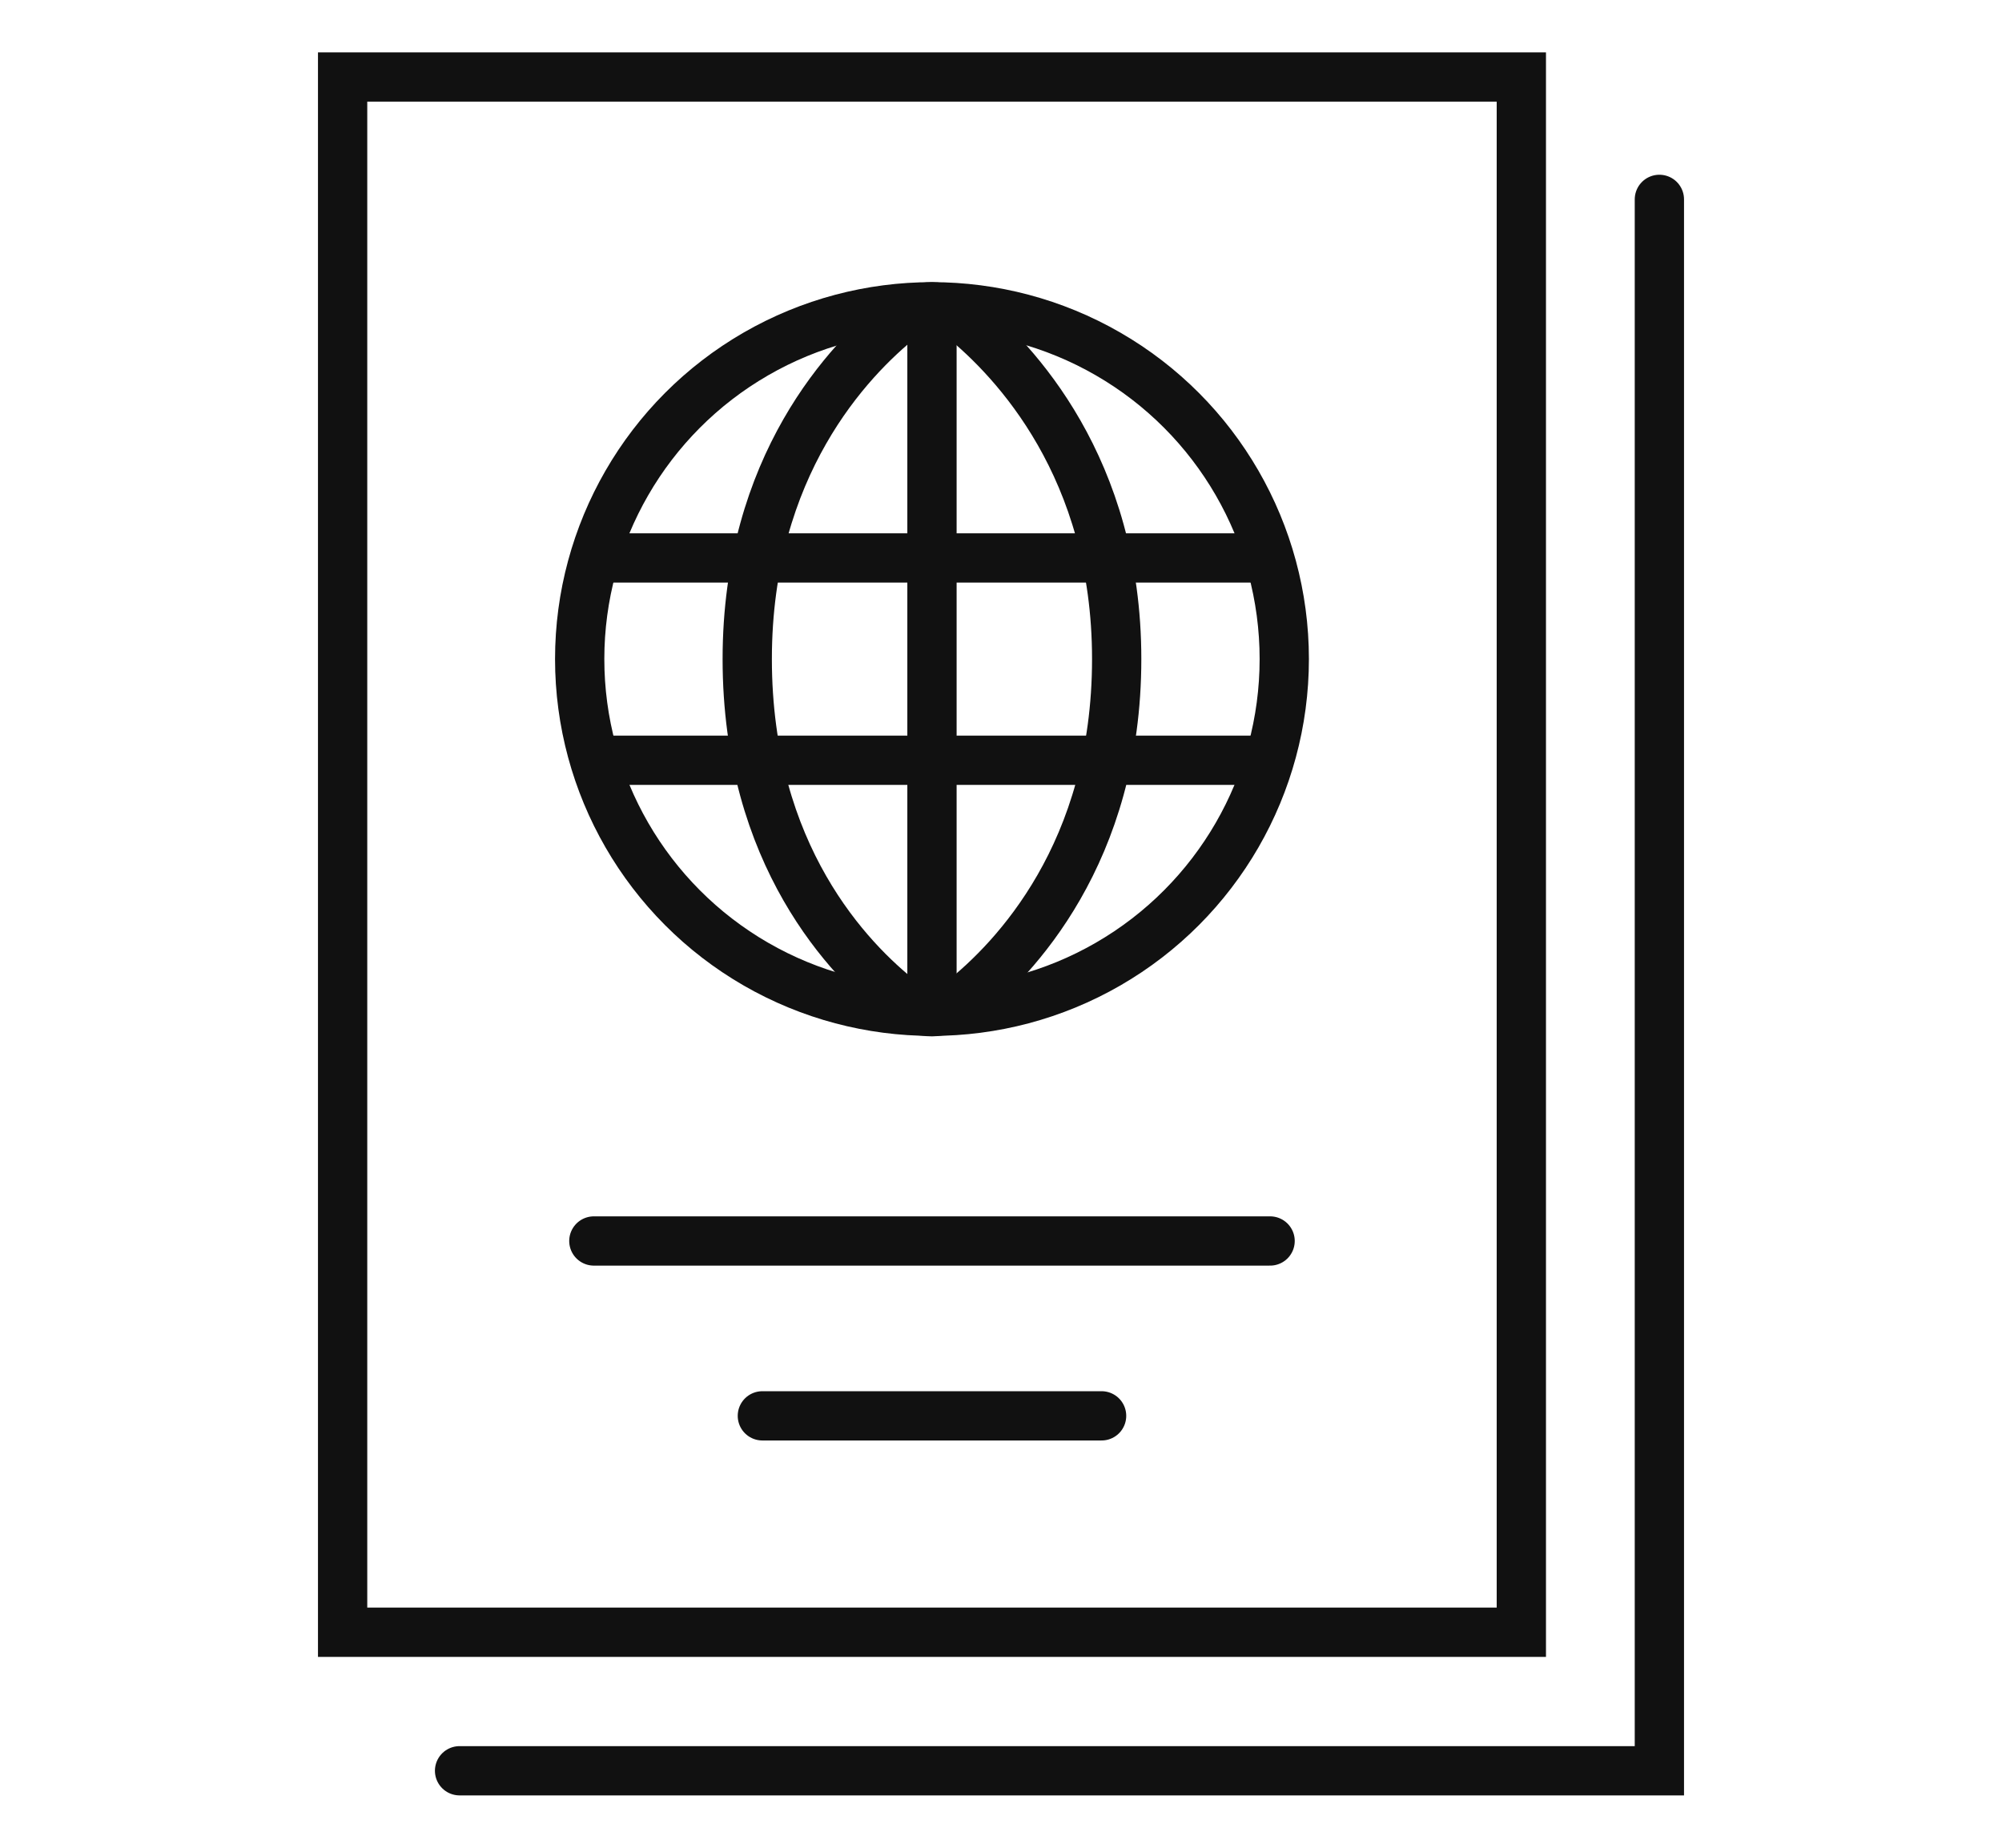
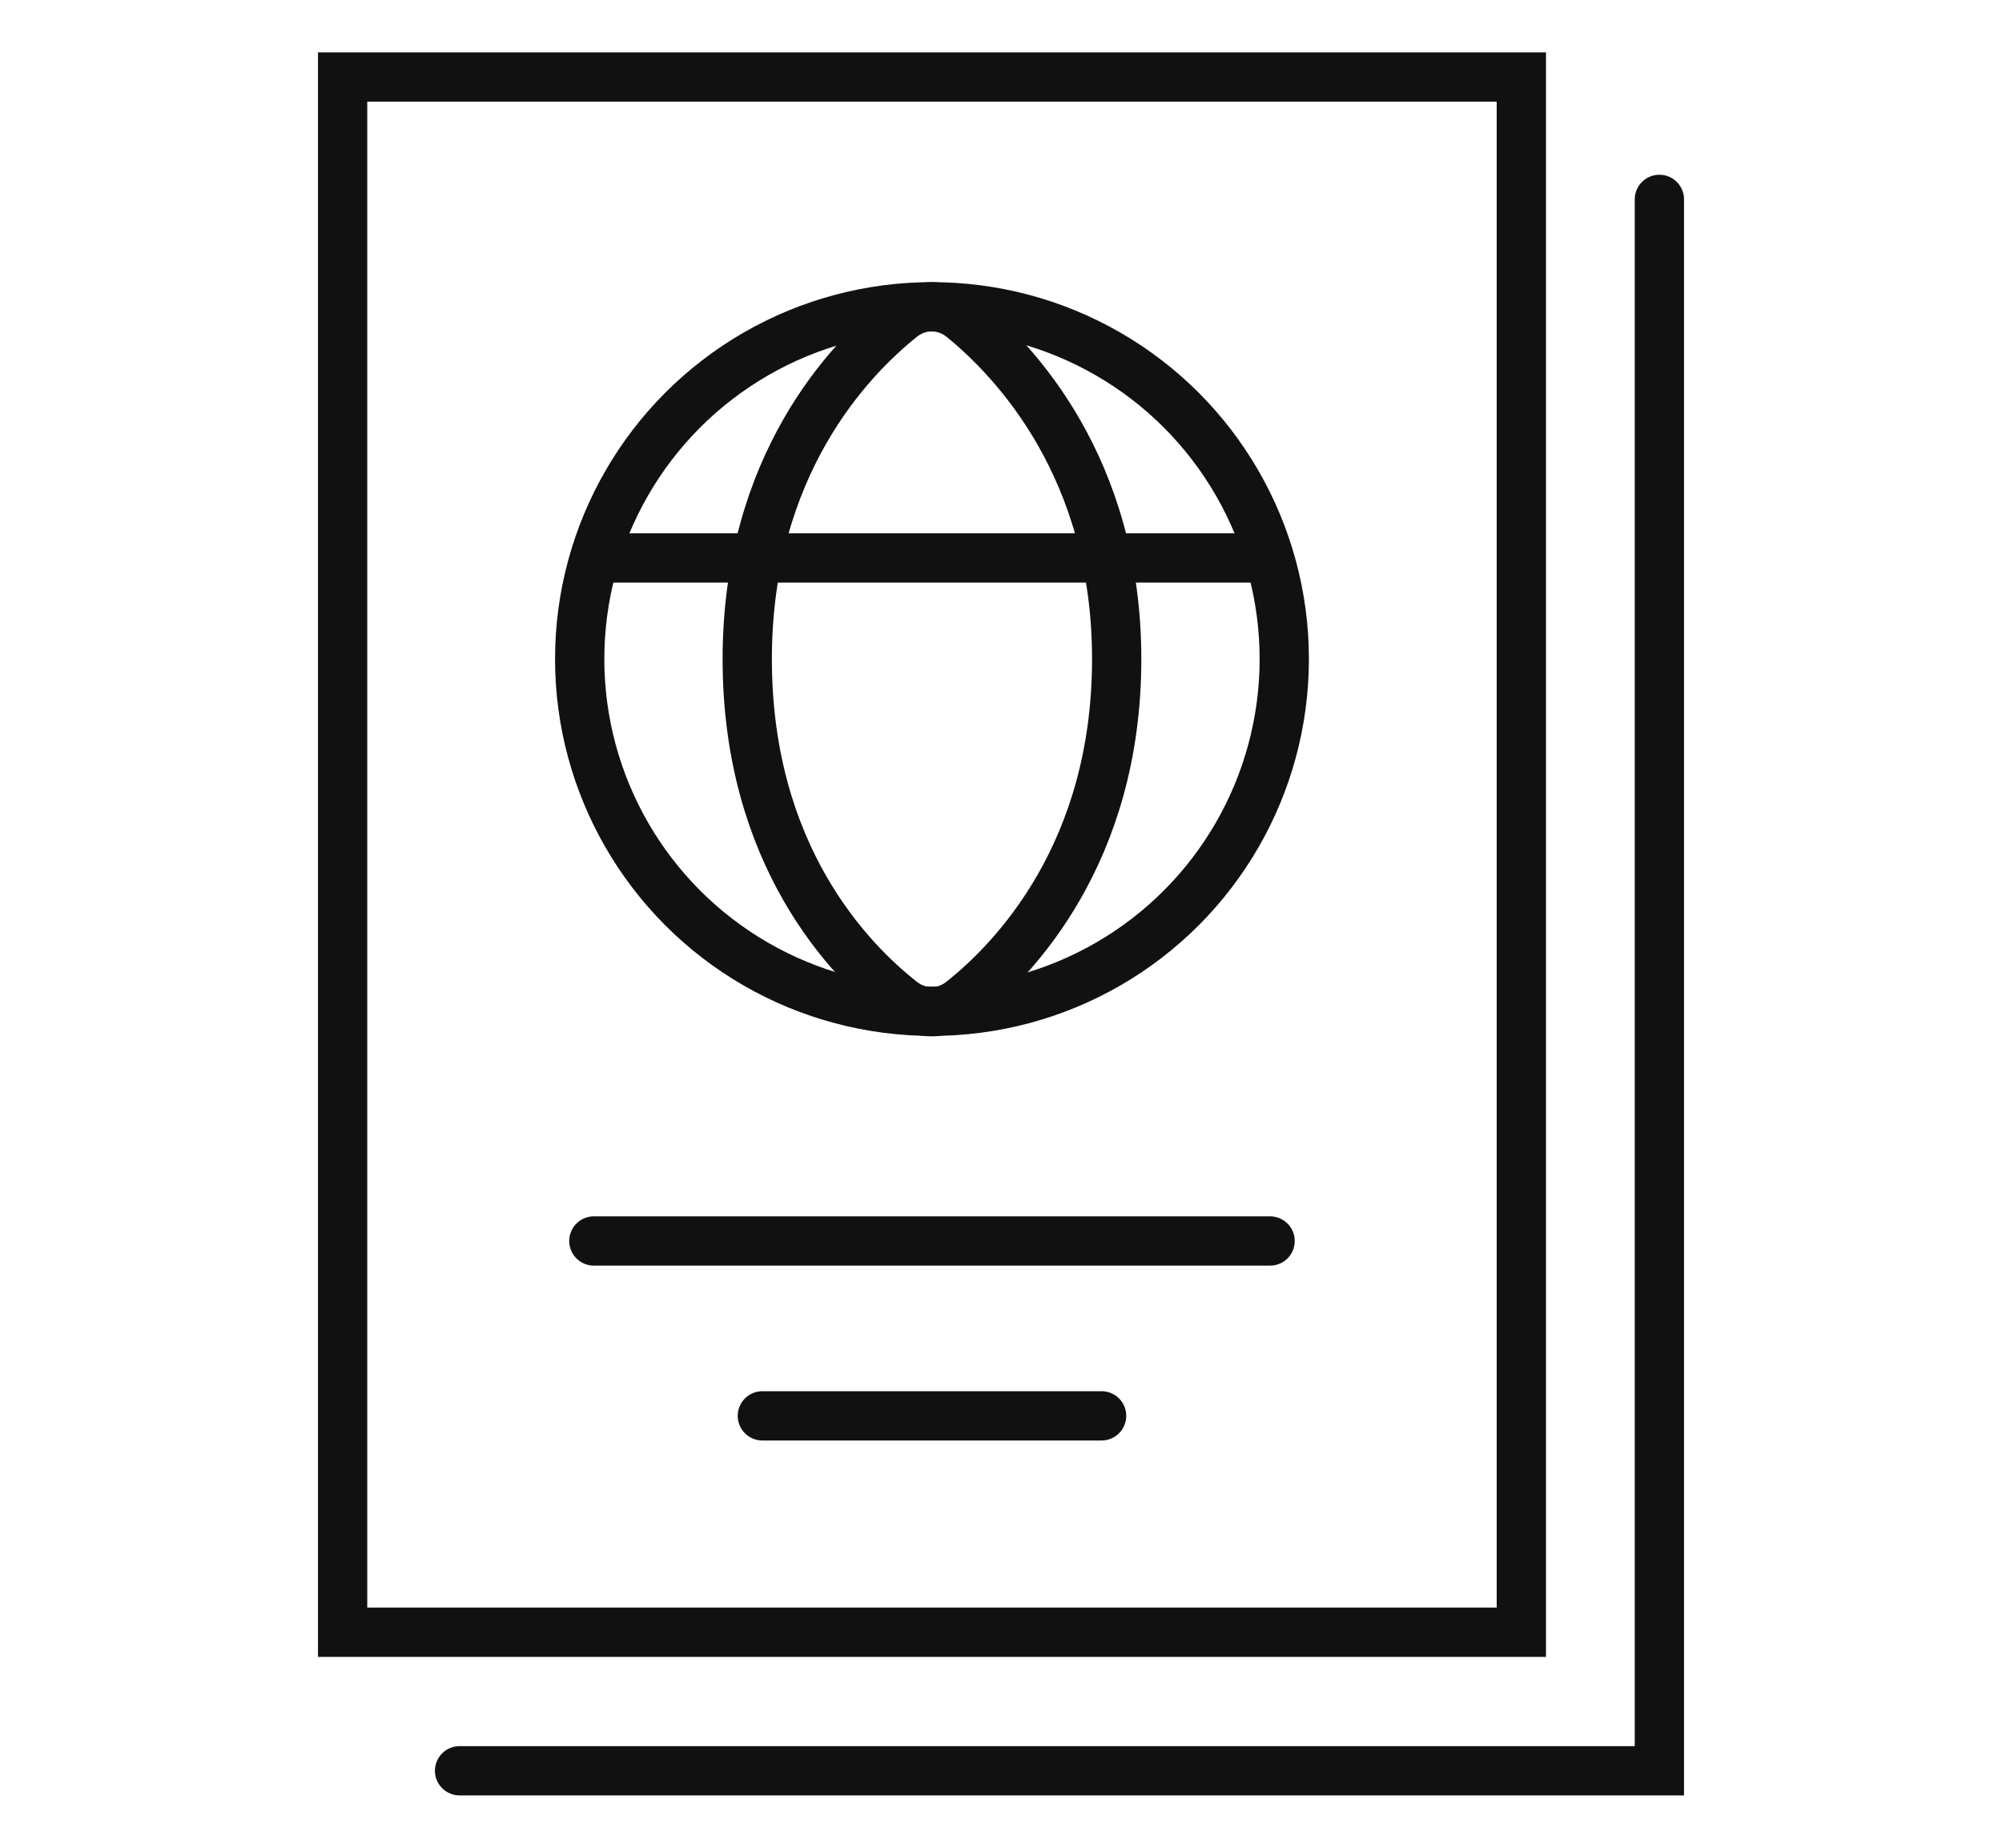
<svg xmlns="http://www.w3.org/2000/svg" version="1.1" id="Calque_1" x="0px" y="0px" width="65px" height="60px" viewBox="0 0 65 60" enable-background="new 0 0 65 60" xml:space="preserve">
  <g id="_x34_">
    <rect x="11.124" y="2.5" fill="none" stroke="#111111" stroke-width="1.6" stroke-linecap="round" stroke-miterlimit="10" width="38.27" height="50.502" />
    <circle fill="none" stroke="#111111" stroke-width="1.6" stroke-linecap="round" stroke-miterlimit="10" cx="30.259" cy="21.4" r="11.438" />
    <path fill="none" stroke="#111111" stroke-width="1.6" stroke-linecap="round" stroke-miterlimit="10" d="M36.256,21.4   c0,6.304-3.333,9.757-5.029,11.104c-0.575,0.461-1.366,0.464-1.944,0.012c-1.701-1.331-5.022-4.743-5.022-11.116   c0-6.28,3.311-9.73,5.011-11.09c0.583-0.468,1.385-0.463,1.966,0.007C32.937,11.699,36.256,15.189,36.256,21.4z" />
-     <line fill="none" stroke="#111111" stroke-width="1.6" stroke-linecap="round" stroke-miterlimit="10" x1="30.259" y1="10.525" x2="30.259" y2="32.275" />
    <line fill="none" stroke="#111111" stroke-width="1.6" stroke-linecap="round" stroke-miterlimit="10" x1="40.722" y1="18.117" x2="19.796" y2="18.117" />
-     <line fill="none" stroke="#111111" stroke-width="1.6" stroke-linecap="round" stroke-miterlimit="10" x1="40.722" y1="24.687" x2="19.796" y2="24.687" />
    <line fill="none" stroke="#111111" stroke-width="1.6" stroke-linecap="round" stroke-miterlimit="10" x1="19.281" y1="40.297" x2="41.237" y2="40.297" />
    <line fill="none" stroke="#111111" stroke-width="1.6" stroke-linecap="round" stroke-miterlimit="10" x1="24.752" y1="45.975" x2="35.766" y2="45.975" />
    <polyline fill="none" stroke="#111111" stroke-width="1.6" stroke-linecap="round" stroke-miterlimit="10" points="53.876,6.474    53.876,57.5 14.921,57.5  " />
  </g>
</svg>